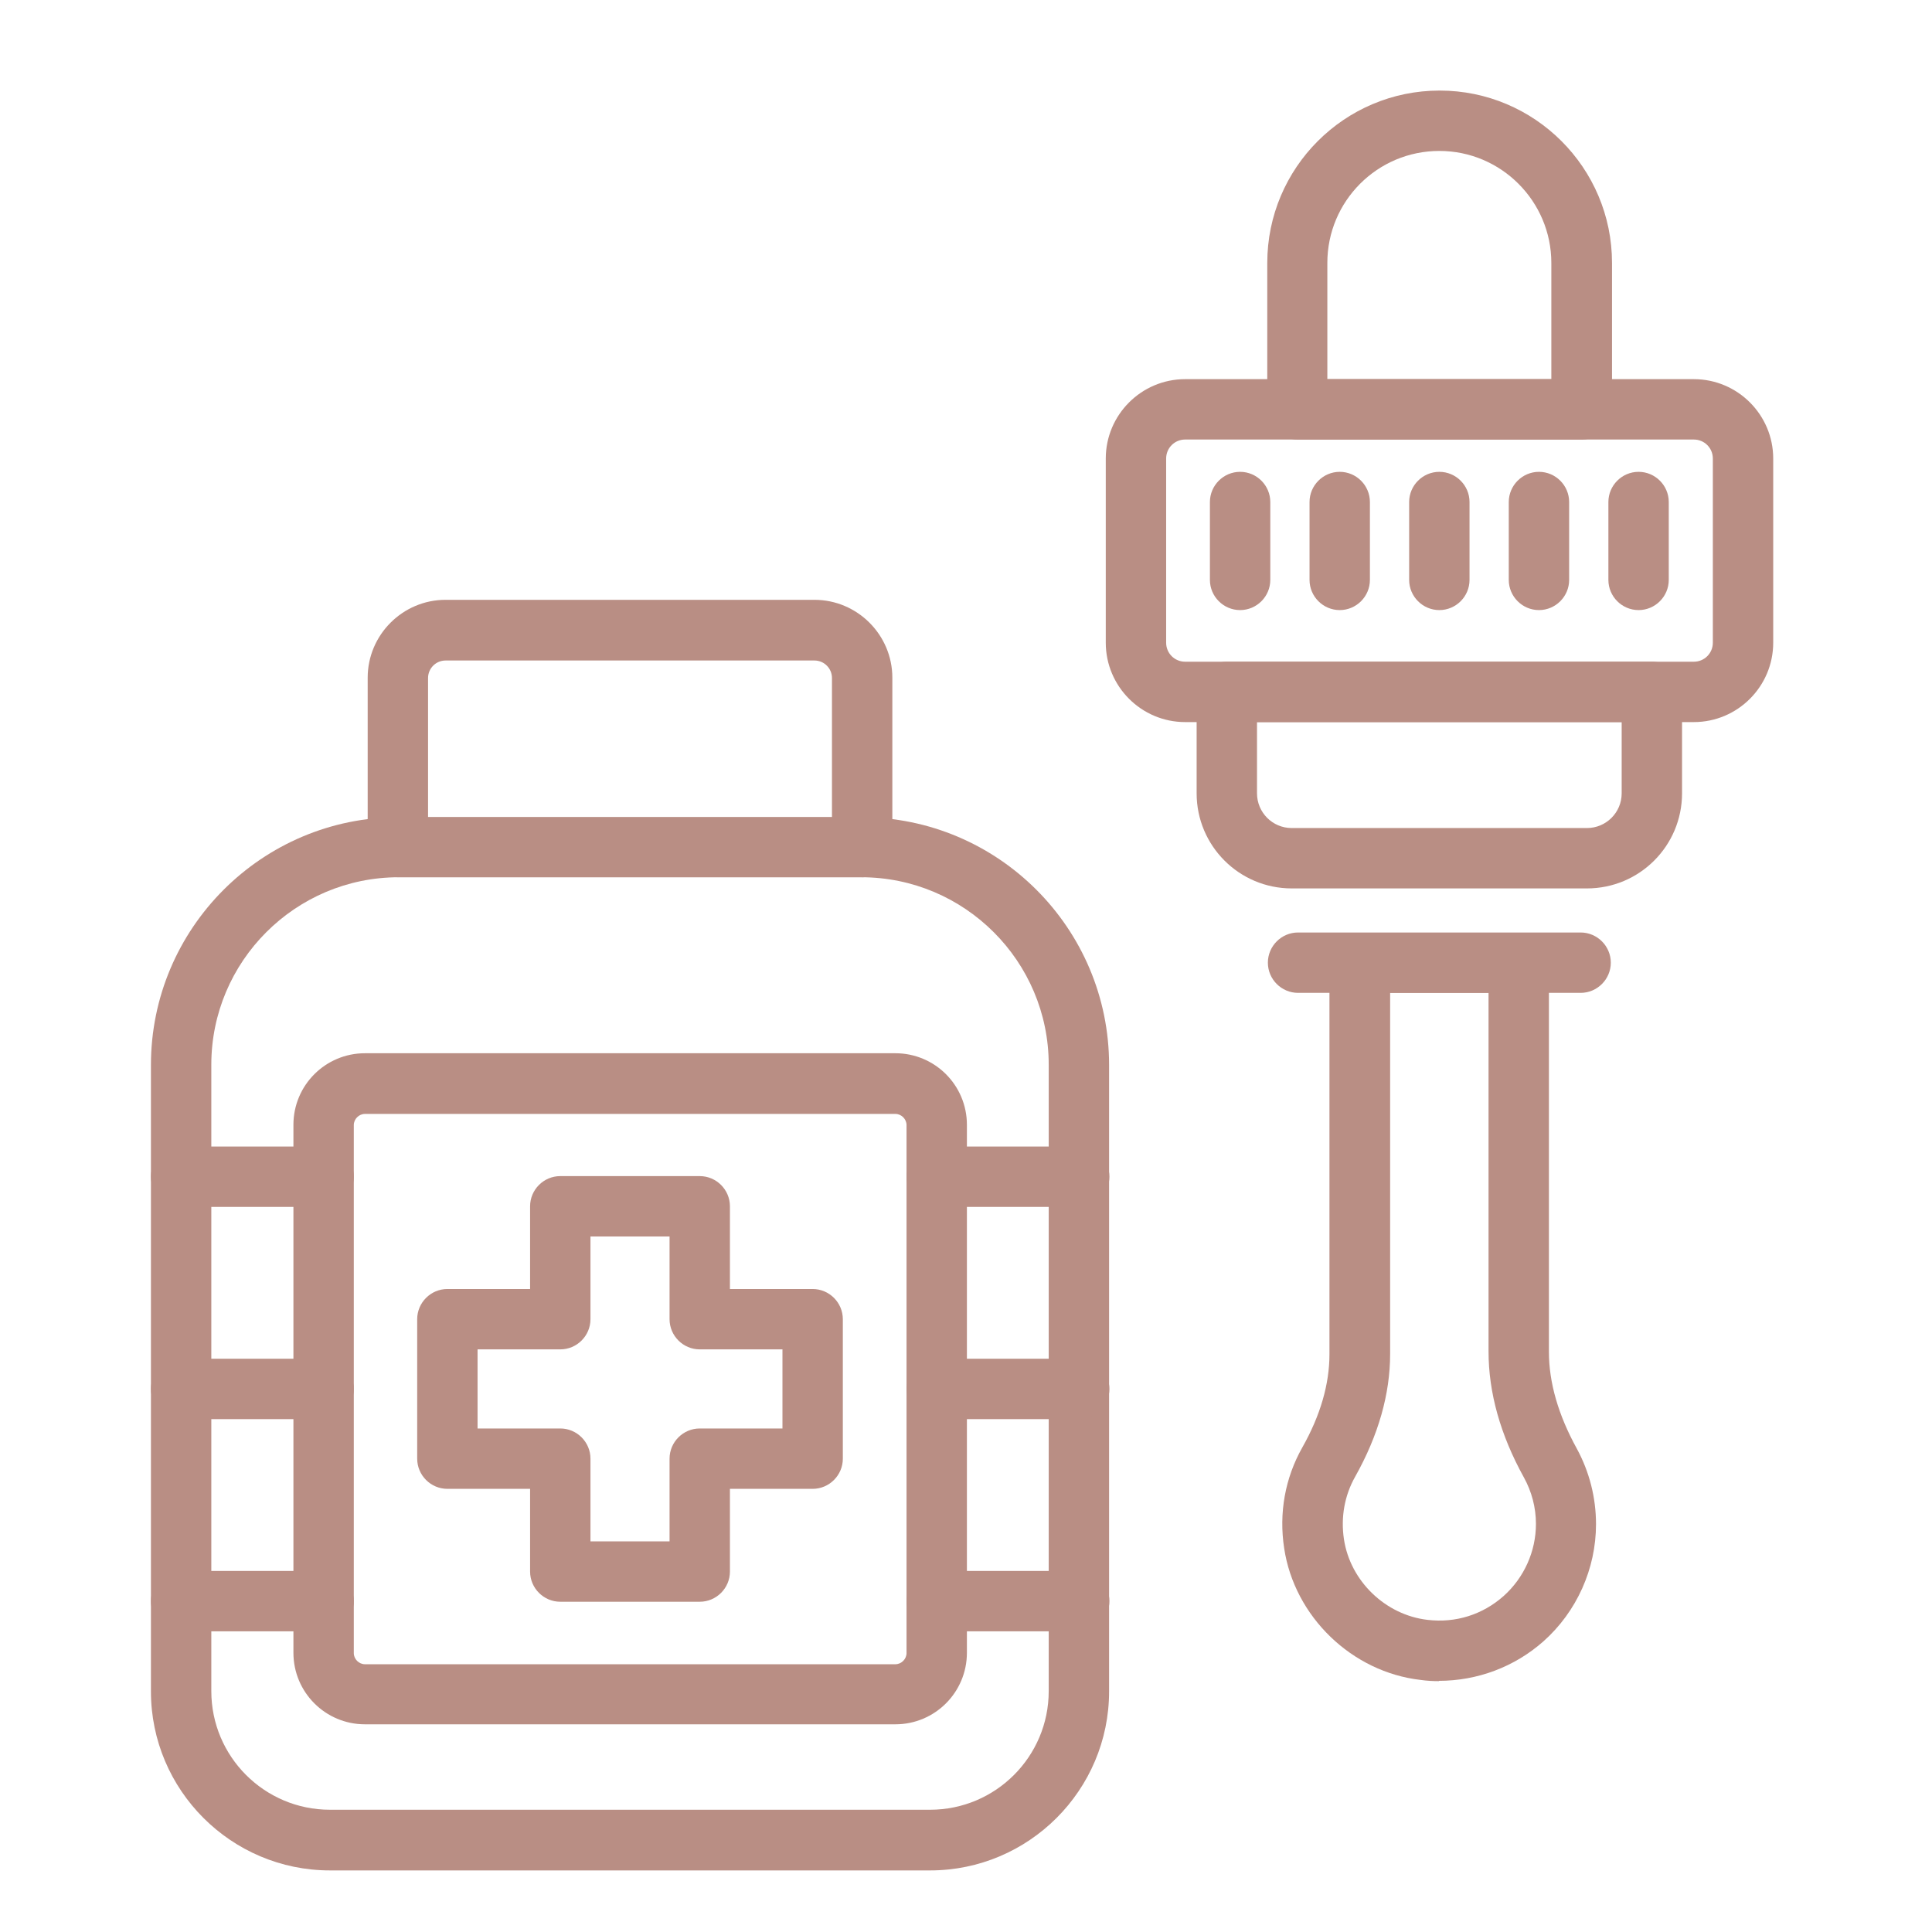
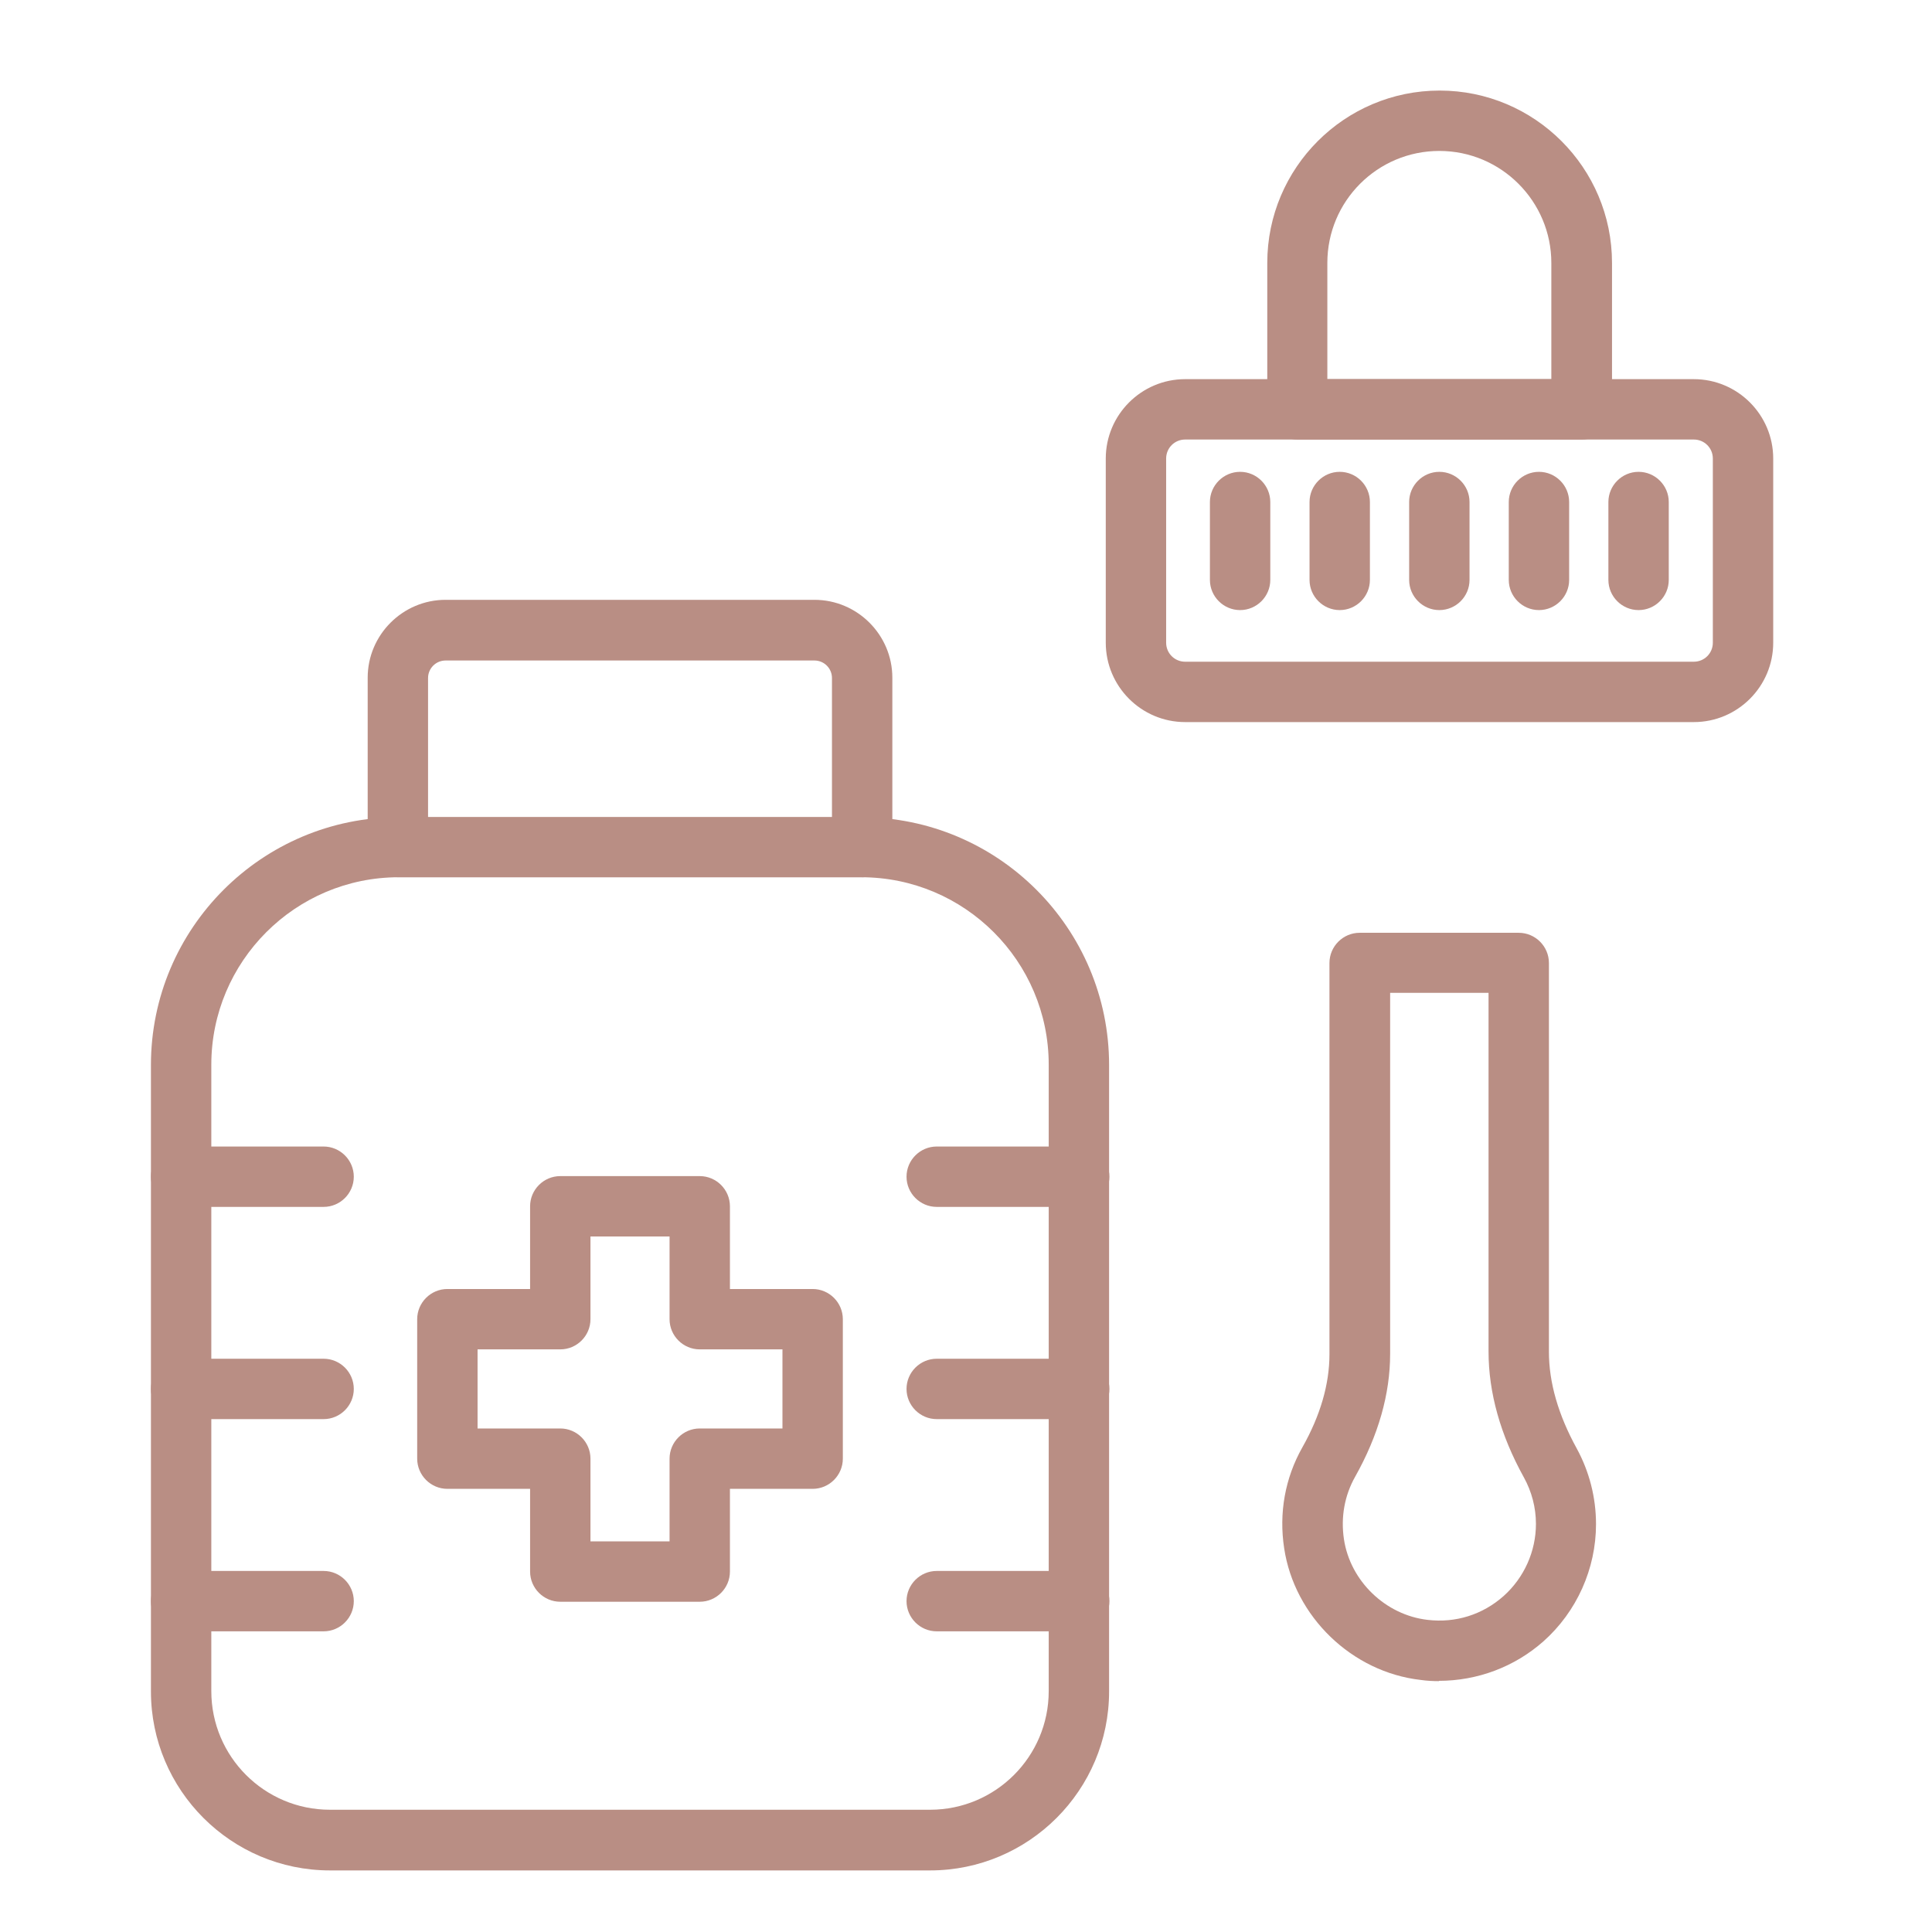
<svg xmlns="http://www.w3.org/2000/svg" width="64" height="64" viewBox="0 0 64 64" fill="none">
  <g clip-path="url(#clip0_6648_4706)">
    <path d="M30.81 61.96H10.93C7.66 61.96 5 59.3 5 56.03V35.28C5 30.75 8.68 27.07 13.21 27.07H28.53C33.06 27.07 36.74 30.75 36.74 35.28V56.03C36.74 59.3 34.08 61.96 30.81 61.96ZM13.21 29.06C9.78 29.06 7 31.85 7 35.27V56.02C7 58.19 8.76 59.95 10.93 59.95H30.81C32.98 59.95 34.74 58.19 34.74 56.02V35.27C34.74 31.84 31.95 29.06 28.53 29.06H13.21Z" fill="#B98E84" />
    <path d="M28.56 29.06H13.21C12.66 29.06 12.18 28.61 12.18 28.06V22.45C12.18 21.03 13.34 19.87 14.76 19.87H26.98C28.4 19.87 29.56 21.03 29.56 22.45V28.06C29.56 28.61 29.11 29.06 28.56 29.06ZM14.76 21.88C14.44 21.88 14.18 22.14 14.18 22.46V27.07H27.56V22.46C27.56 22.14 27.3 21.88 26.98 21.88H14.76Z" fill="#B98E84" />
    <path d="M56.11 23.92H39.26C37.81 23.92 36.63 22.74 36.63 21.29V15.19C36.63 13.74 37.81 12.56 39.26 12.56H56.11C57.56 12.56 58.74 13.74 58.74 15.19V21.29C58.74 22.74 57.56 23.92 56.11 23.92ZM39.26 14.56C38.91 14.56 38.63 14.84 38.63 15.19V21.29C38.63 21.64 38.91 21.92 39.26 21.92H56.11C56.46 21.92 56.74 21.64 56.74 21.29V15.19C56.74 14.84 56.46 14.56 56.11 14.56H39.26Z" fill="#B98E84" />
    <path d="M52.39 14.56H42.98C42.43 14.56 41.98 14.11 41.98 13.56V8.71C41.98 5.56 44.54 3 47.69 3C50.84 3 53.4 5.56 53.4 8.71V13.56C53.4 14.11 52.95 14.56 52.4 14.56H52.39ZM43.98 12.56H51.39V8.71C51.39 6.67 49.73 5 47.68 5C45.63 5 43.97 6.66 43.97 8.71V12.56H43.98Z" fill="#B98E84" />
-     <path d="M52.57 29.43H42.79C41.05 29.43 39.64 28.02 39.64 26.28V22.92C39.64 22.37 40.09 21.92 40.64 21.92H54.72C55.27 21.92 55.72 22.37 55.72 22.92V26.28C55.72 28.02 54.31 29.43 52.57 29.43ZM41.64 23.92V26.28C41.64 26.91 42.15 27.43 42.79 27.43H52.57C53.2 27.43 53.72 26.92 53.72 26.28V23.92H41.64Z" fill="#B98E84" />
    <path d="M47.67 55.69C47.47 55.69 47.27 55.68 47.06 55.65C44.78 55.39 42.88 53.55 42.54 51.29C42.36 50.12 42.57 48.96 43.14 47.95C43.74 46.89 44.04 45.85 44.04 44.86V31.9C44.04 31.35 44.49 30.9 45.04 30.9H50.31C50.86 30.9 51.31 31.35 51.31 31.9V44.78C51.31 45.8 51.62 46.87 52.23 47.98C52.65 48.75 52.87 49.61 52.87 50.49C52.87 51.97 52.23 53.39 51.13 54.37C50.17 55.22 48.94 55.68 47.66 55.68L47.67 55.69ZM46.05 32.89V44.85C46.05 46.18 45.66 47.55 44.89 48.92C44.54 49.54 44.41 50.26 44.52 50.99C44.73 52.38 45.9 53.5 47.29 53.66C48.22 53.77 49.11 53.49 49.81 52.87C50.49 52.26 50.88 51.39 50.88 50.48C50.88 49.94 50.74 49.41 50.48 48.94C49.7 47.53 49.31 46.13 49.31 44.77V32.89H46.04H46.05Z" fill="#B98E84" />
-     <path d="M52.36 32.89H43C42.45 32.89 42 32.44 42 31.89C42 31.34 42.45 30.89 43 30.89H52.36C52.91 30.89 53.36 31.34 53.36 31.89C53.36 32.44 52.91 32.89 52.36 32.89Z" fill="#B98E84" />
    <path d="M47.68 20.21C47.13 20.21 46.68 19.76 46.68 19.21V16.63C46.68 16.08 47.13 15.63 47.68 15.63C48.23 15.63 48.68 16.08 48.68 16.63V19.21C48.68 19.76 48.23 20.21 47.68 20.21Z" fill="#B98E84" />
    <path d="M50.98 20.21C50.43 20.21 49.98 19.76 49.98 19.21V16.63C49.98 16.08 50.43 15.63 50.98 15.63C51.53 15.63 51.98 16.08 51.98 16.63V19.21C51.98 19.76 51.53 20.21 50.98 20.21Z" fill="#B98E84" />
    <path d="M54.28 20.21C53.73 20.21 53.28 19.76 53.28 19.21V16.63C53.28 16.08 53.73 15.63 54.28 15.63C54.83 15.63 55.28 16.08 55.28 16.63V19.21C55.28 19.76 54.83 20.21 54.28 20.21Z" fill="#B98E84" />
    <path d="M44.38 20.21C43.83 20.21 43.38 19.76 43.38 19.21V16.63C43.38 16.08 43.83 15.63 44.38 15.63C44.93 15.63 45.38 16.08 45.38 16.63V19.21C45.38 19.76 44.93 20.21 44.38 20.21Z" fill="#B98E84" />
    <path d="M41.08 20.21C40.53 20.21 40.08 19.76 40.08 19.21V16.63C40.08 16.08 40.53 15.63 41.08 15.63C41.63 15.63 42.08 16.08 42.08 16.63V19.21C42.08 19.76 41.63 20.21 41.08 20.21Z" fill="#B98E84" />
-     <path d="M29.66 57.12H12.09C10.78 57.12 9.72 56.06 9.72 54.75V37.26C9.72 35.95 10.78 34.89 12.09 34.89H29.66C30.97 34.89 32.03 35.95 32.03 37.26V54.75C32.03 56.06 30.97 57.12 29.66 57.12ZM12.09 36.9C11.89 36.9 11.72 37.07 11.72 37.27V54.76C11.72 54.96 11.89 55.13 12.09 55.13H29.66C29.86 55.13 30.03 54.96 30.03 54.76V37.27C30.03 37.07 29.86 36.9 29.66 36.9H12.09Z" fill="#B98E84" />
    <path d="M23.18 53.06H18.56C18.01 53.06 17.56 52.61 17.56 52.06V49.32H14.82C14.27 49.32 13.82 48.87 13.82 48.32V43.7C13.82 43.15 14.27 42.7 14.82 42.7H17.56V39.96C17.56 39.41 18.01 38.96 18.56 38.96H23.18C23.73 38.96 24.18 39.41 24.18 39.96V42.7H26.92C27.47 42.7 27.92 43.15 27.92 43.7V48.32C27.92 48.87 27.47 49.32 26.92 49.32H24.18V52.06C24.18 52.61 23.73 53.06 23.18 53.06ZM19.56 51.06H22.18V48.32C22.18 47.77 22.63 47.32 23.18 47.32H25.92V44.7H23.18C22.63 44.7 22.18 44.25 22.18 43.7V40.96H19.56V43.7C19.56 44.25 19.11 44.7 18.56 44.7H15.82V47.32H18.56C19.11 47.32 19.56 47.77 19.56 48.32V51.06Z" fill="#B98E84" />
    <path d="M10.72 39.98H6C5.45 39.98 5 39.53 5 38.98C5 38.43 5.45 37.98 6 37.98H10.72C11.27 37.98 11.72 38.43 11.72 38.98C11.72 39.53 11.27 39.98 10.72 39.98Z" fill="#B98E84" />
    <path d="M10.72 47.01H6C5.45 47.01 5 46.56 5 46.01C5 45.46 5.45 45.01 6 45.01H10.72C11.27 45.01 11.72 45.46 11.72 46.01C11.72 46.56 11.27 47.01 10.72 47.01Z" fill="#B98E84" />
    <path d="M10.72 54.04H6C5.45 54.04 5 53.59 5 53.04C5 52.49 5.45 52.04 6 52.04H10.72C11.27 52.04 11.72 52.49 11.72 53.04C11.72 53.59 11.27 54.04 10.72 54.04Z" fill="#B98E84" />
    <path d="M35.75 39.98H31.03C30.48 39.98 30.03 39.53 30.03 38.98C30.03 38.43 30.48 37.98 31.03 37.98H35.75C36.3 37.98 36.75 38.43 36.75 38.98C36.75 39.53 36.3 39.98 35.75 39.98Z" fill="#B98E84" />
    <path d="M35.75 47.01H31.03C30.48 47.01 30.03 46.56 30.03 46.01C30.03 45.46 30.48 45.01 31.03 45.01H35.75C36.3 45.01 36.75 45.46 36.75 46.01C36.75 46.56 36.3 47.01 35.75 47.01Z" fill="#B98E84" />
    <path d="M35.75 54.04H31.03C30.48 54.04 30.03 53.59 30.03 53.04C30.03 52.49 30.48 52.04 31.03 52.04H35.75C36.3 52.04 36.75 52.49 36.75 53.04C36.75 53.59 36.3 54.04 35.75 54.04Z" fill="#B98E84" />
  </g>
  <defs>
    <clipPath id="clip0_6648_4706">
      <rect width="53.74" height="58.96" fill="white" transform="translate(5 3)" />
    </clipPath>
  </defs>
</svg>